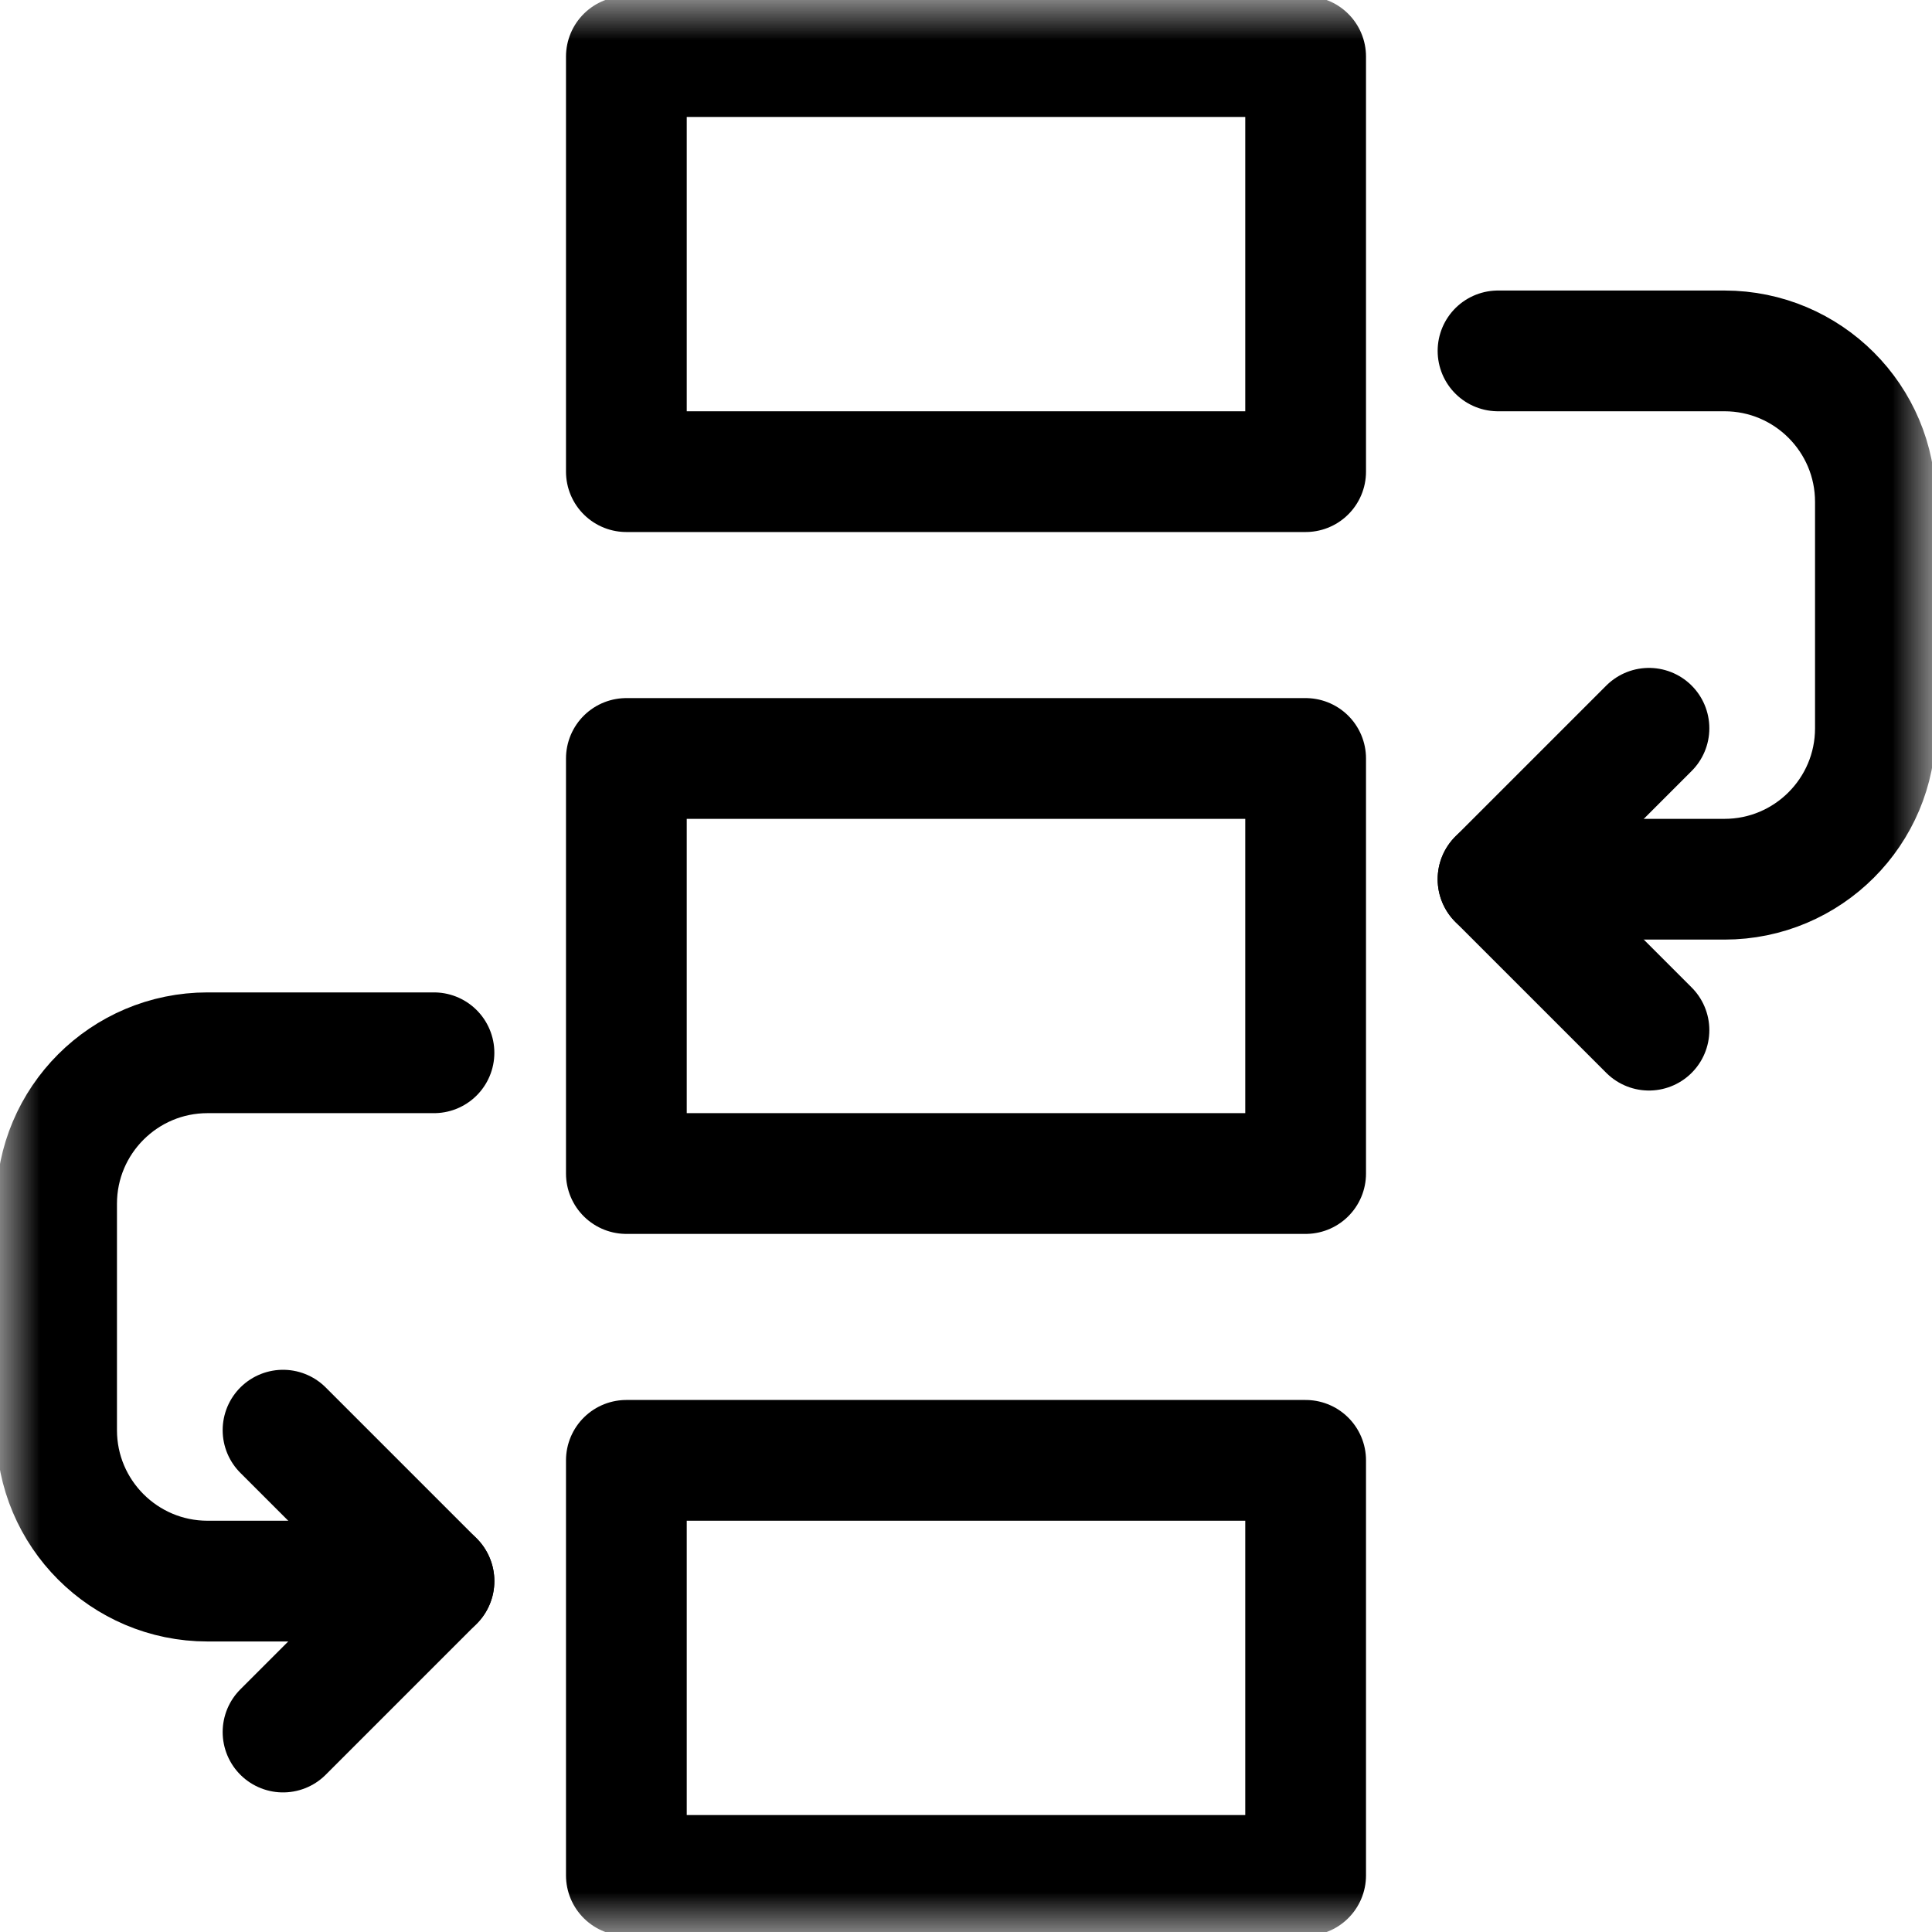
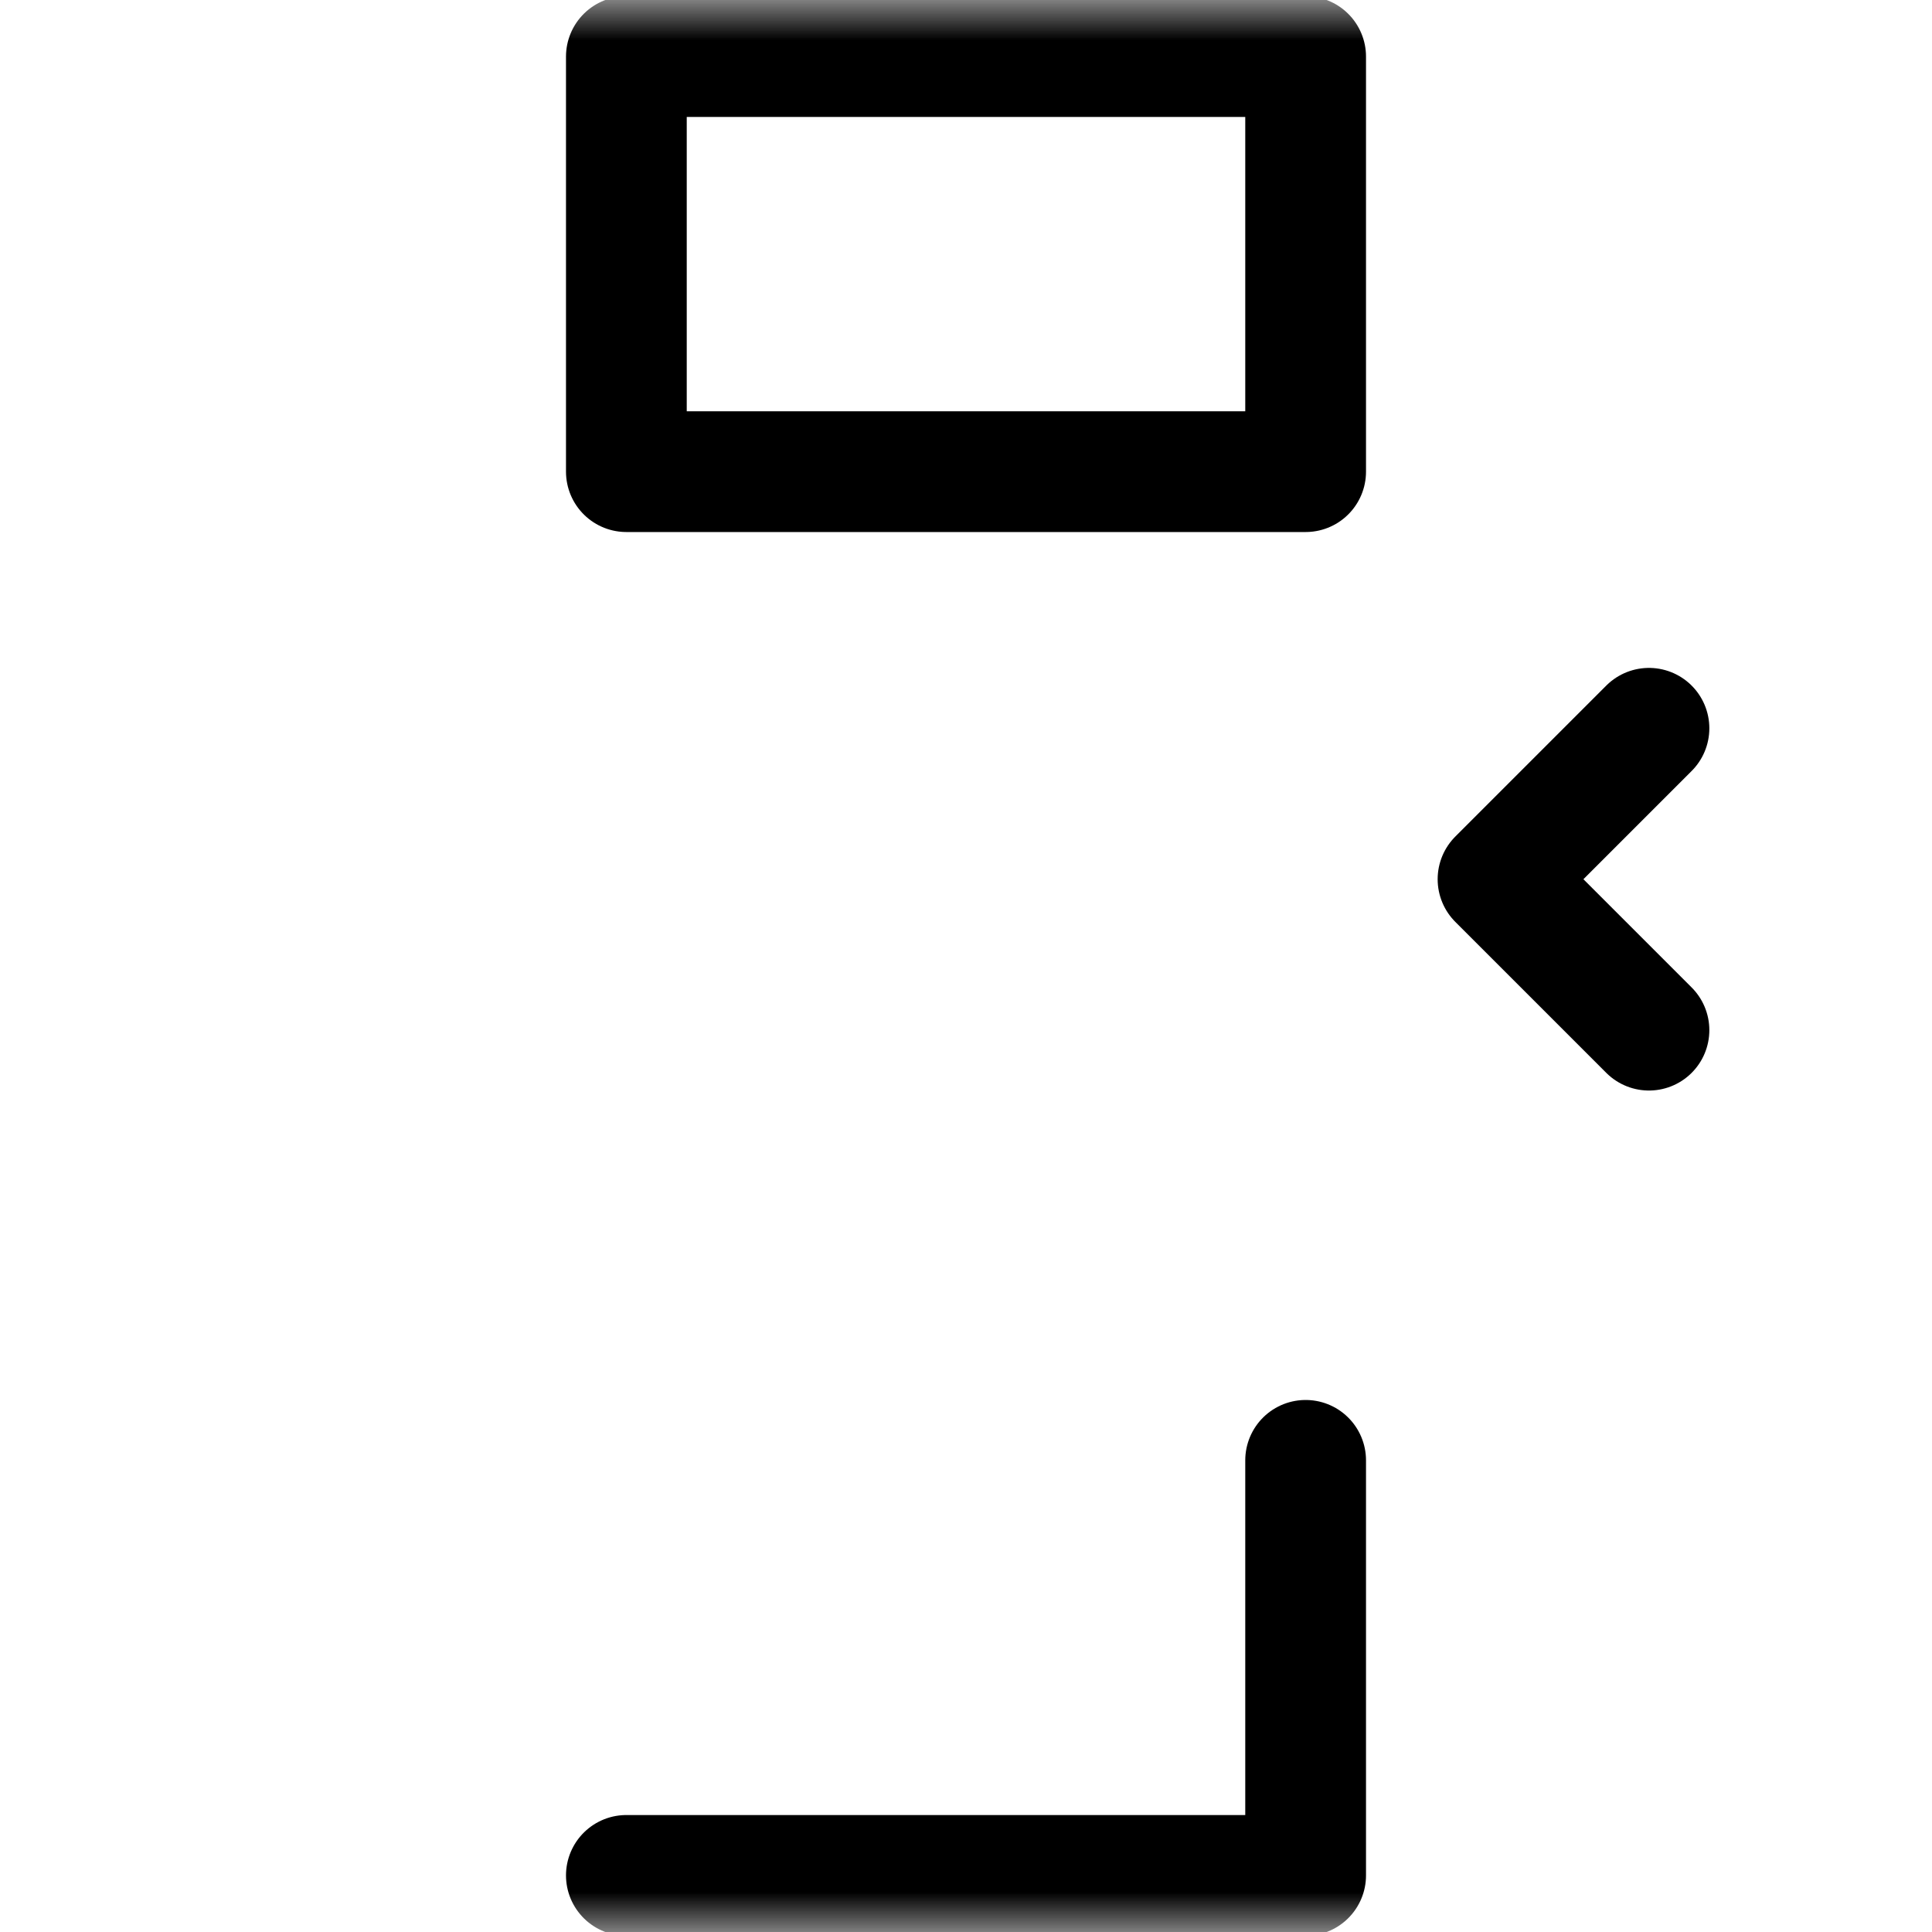
<svg xmlns="http://www.w3.org/2000/svg" width="24" height="24" viewBox="0 0 24 24" fill="none">
  <mask id="mask0_3099_7631" style="mask-type:luminance" maskUnits="userSpaceOnUse" x="0" y="0" width="24" height="24">
    <path d="M0 1.90735e-06H24V24H0V1.90735e-06Z" fill="white" />
  </mask>
  <g mask="url(#mask0_3099_7631)">
    <path d="M16.219 5.859H7.781V0.703H16.219V5.859Z" stroke="black" stroke-width="1.5" stroke-miterlimit="10" stroke-linecap="round" stroke-linejoin="round" />
  </g>
-   <path d="M7.781 14.578H16.219V9.422H7.781V14.578Z" stroke="black" stroke-width="1.5" stroke-miterlimit="10" stroke-linecap="round" stroke-linejoin="round" />
  <mask id="mask1_3099_7631" style="mask-type:luminance" maskUnits="userSpaceOnUse" x="0" y="0" width="24" height="24">
    <path d="M0 1.90735e-06H24V24H0V1.90735e-06Z" fill="white" />
  </mask>
  <g mask="url(#mask1_3099_7631)">
-     <path d="M7.781 23.297H16.219V18.141H7.781V23.297Z" stroke="black" stroke-width="1.5" stroke-miterlimit="10" stroke-linecap="round" stroke-linejoin="round" />
+     <path d="M7.781 23.297H16.219V18.141V23.297Z" stroke="black" stroke-width="1.5" stroke-miterlimit="10" stroke-linecap="round" stroke-linejoin="round" />
  </g>
  <path d="M20.484 12.797L18.609 10.922L20.484 9.047" stroke="black" stroke-width="1.5" stroke-miterlimit="10" stroke-linecap="round" stroke-linejoin="round" />
  <mask id="mask2_3099_7631" style="mask-type:luminance" maskUnits="userSpaceOnUse" x="0" y="0" width="24" height="24">
-     <path d="M0 1.90735e-06H24V24H0V1.90735e-06Z" fill="white" />
-   </mask>
+     </mask>
  <g mask="url(#mask2_3099_7631)">
    <path d="M18.609 10.922H21.422C22.457 10.922 23.297 10.082 23.297 9.047V6.234C23.297 5.199 22.457 4.359 21.422 4.359H18.609" stroke="black" stroke-width="1.5" stroke-miterlimit="10" stroke-linecap="round" stroke-linejoin="round" />
    <path d="M3.516 21.516L5.391 19.641L3.516 17.766" stroke="black" stroke-width="1.5" stroke-miterlimit="10" stroke-linecap="round" stroke-linejoin="round" />
    <path d="M5.391 19.641H2.578C1.543 19.641 0.703 18.801 0.703 17.766V14.953C0.703 13.918 1.543 13.078 2.578 13.078H5.391" stroke="black" stroke-width="1.5" stroke-miterlimit="10" stroke-linecap="round" stroke-linejoin="round" />
  </g>
</svg>